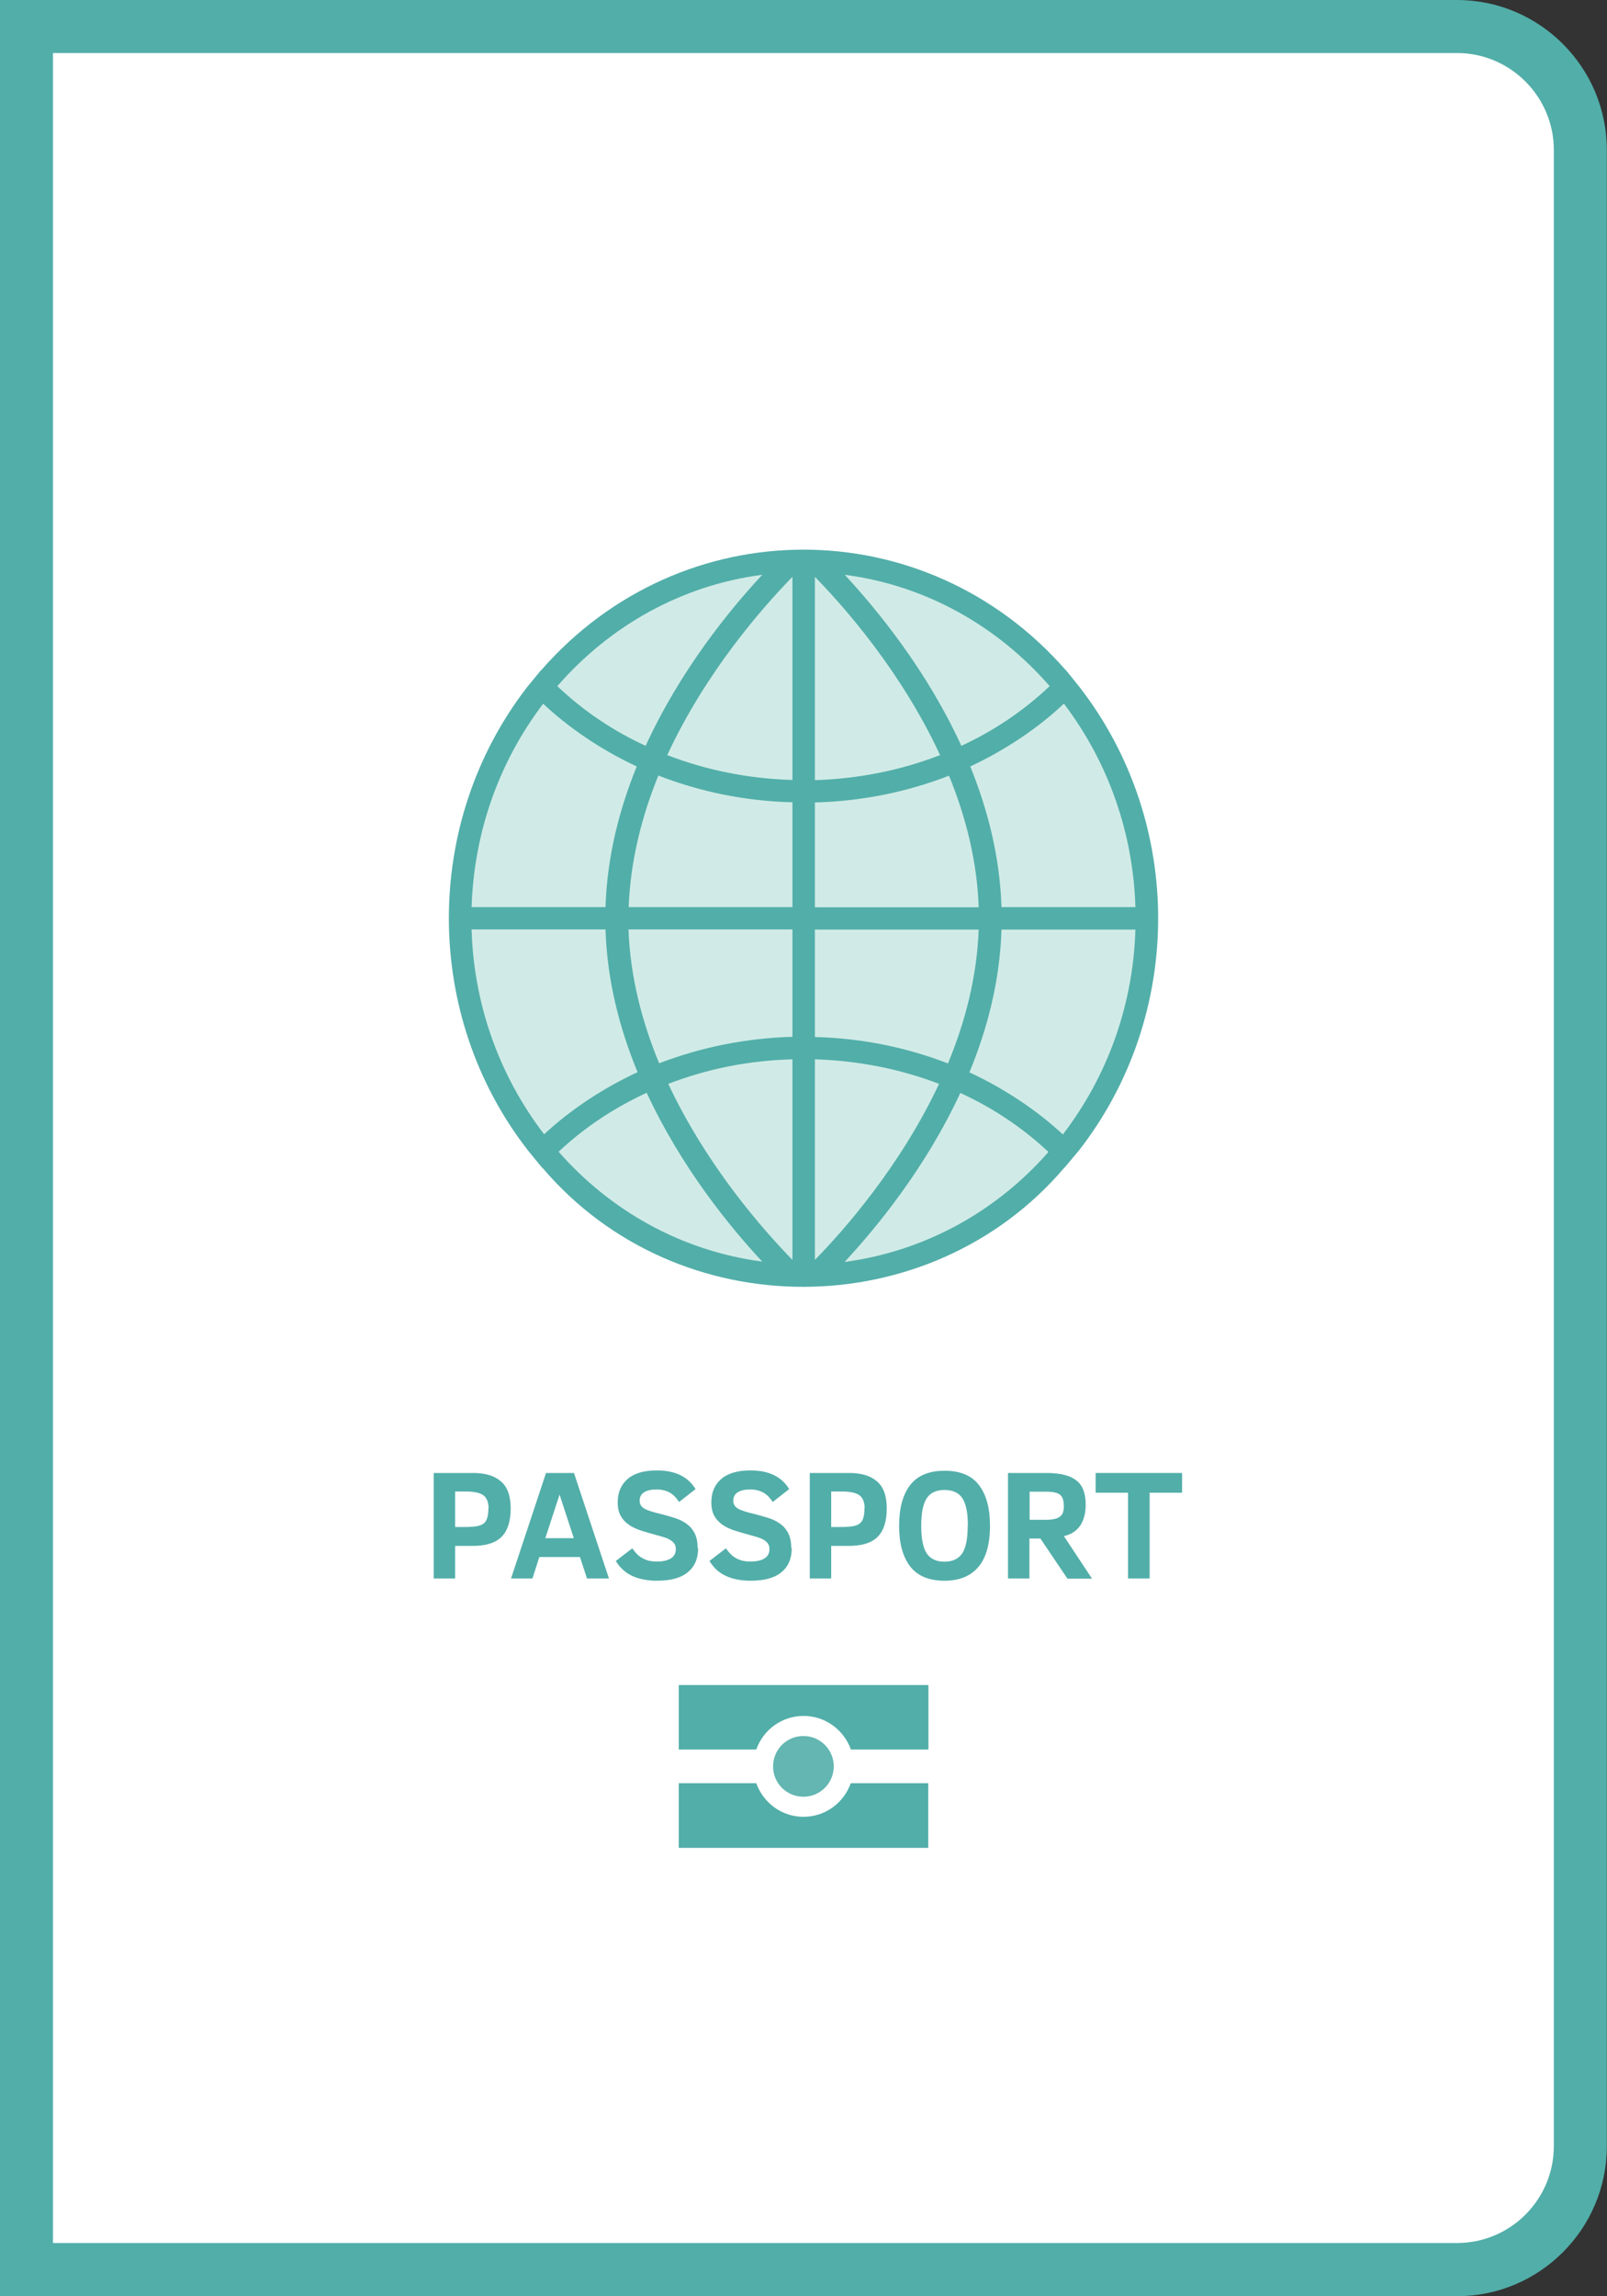
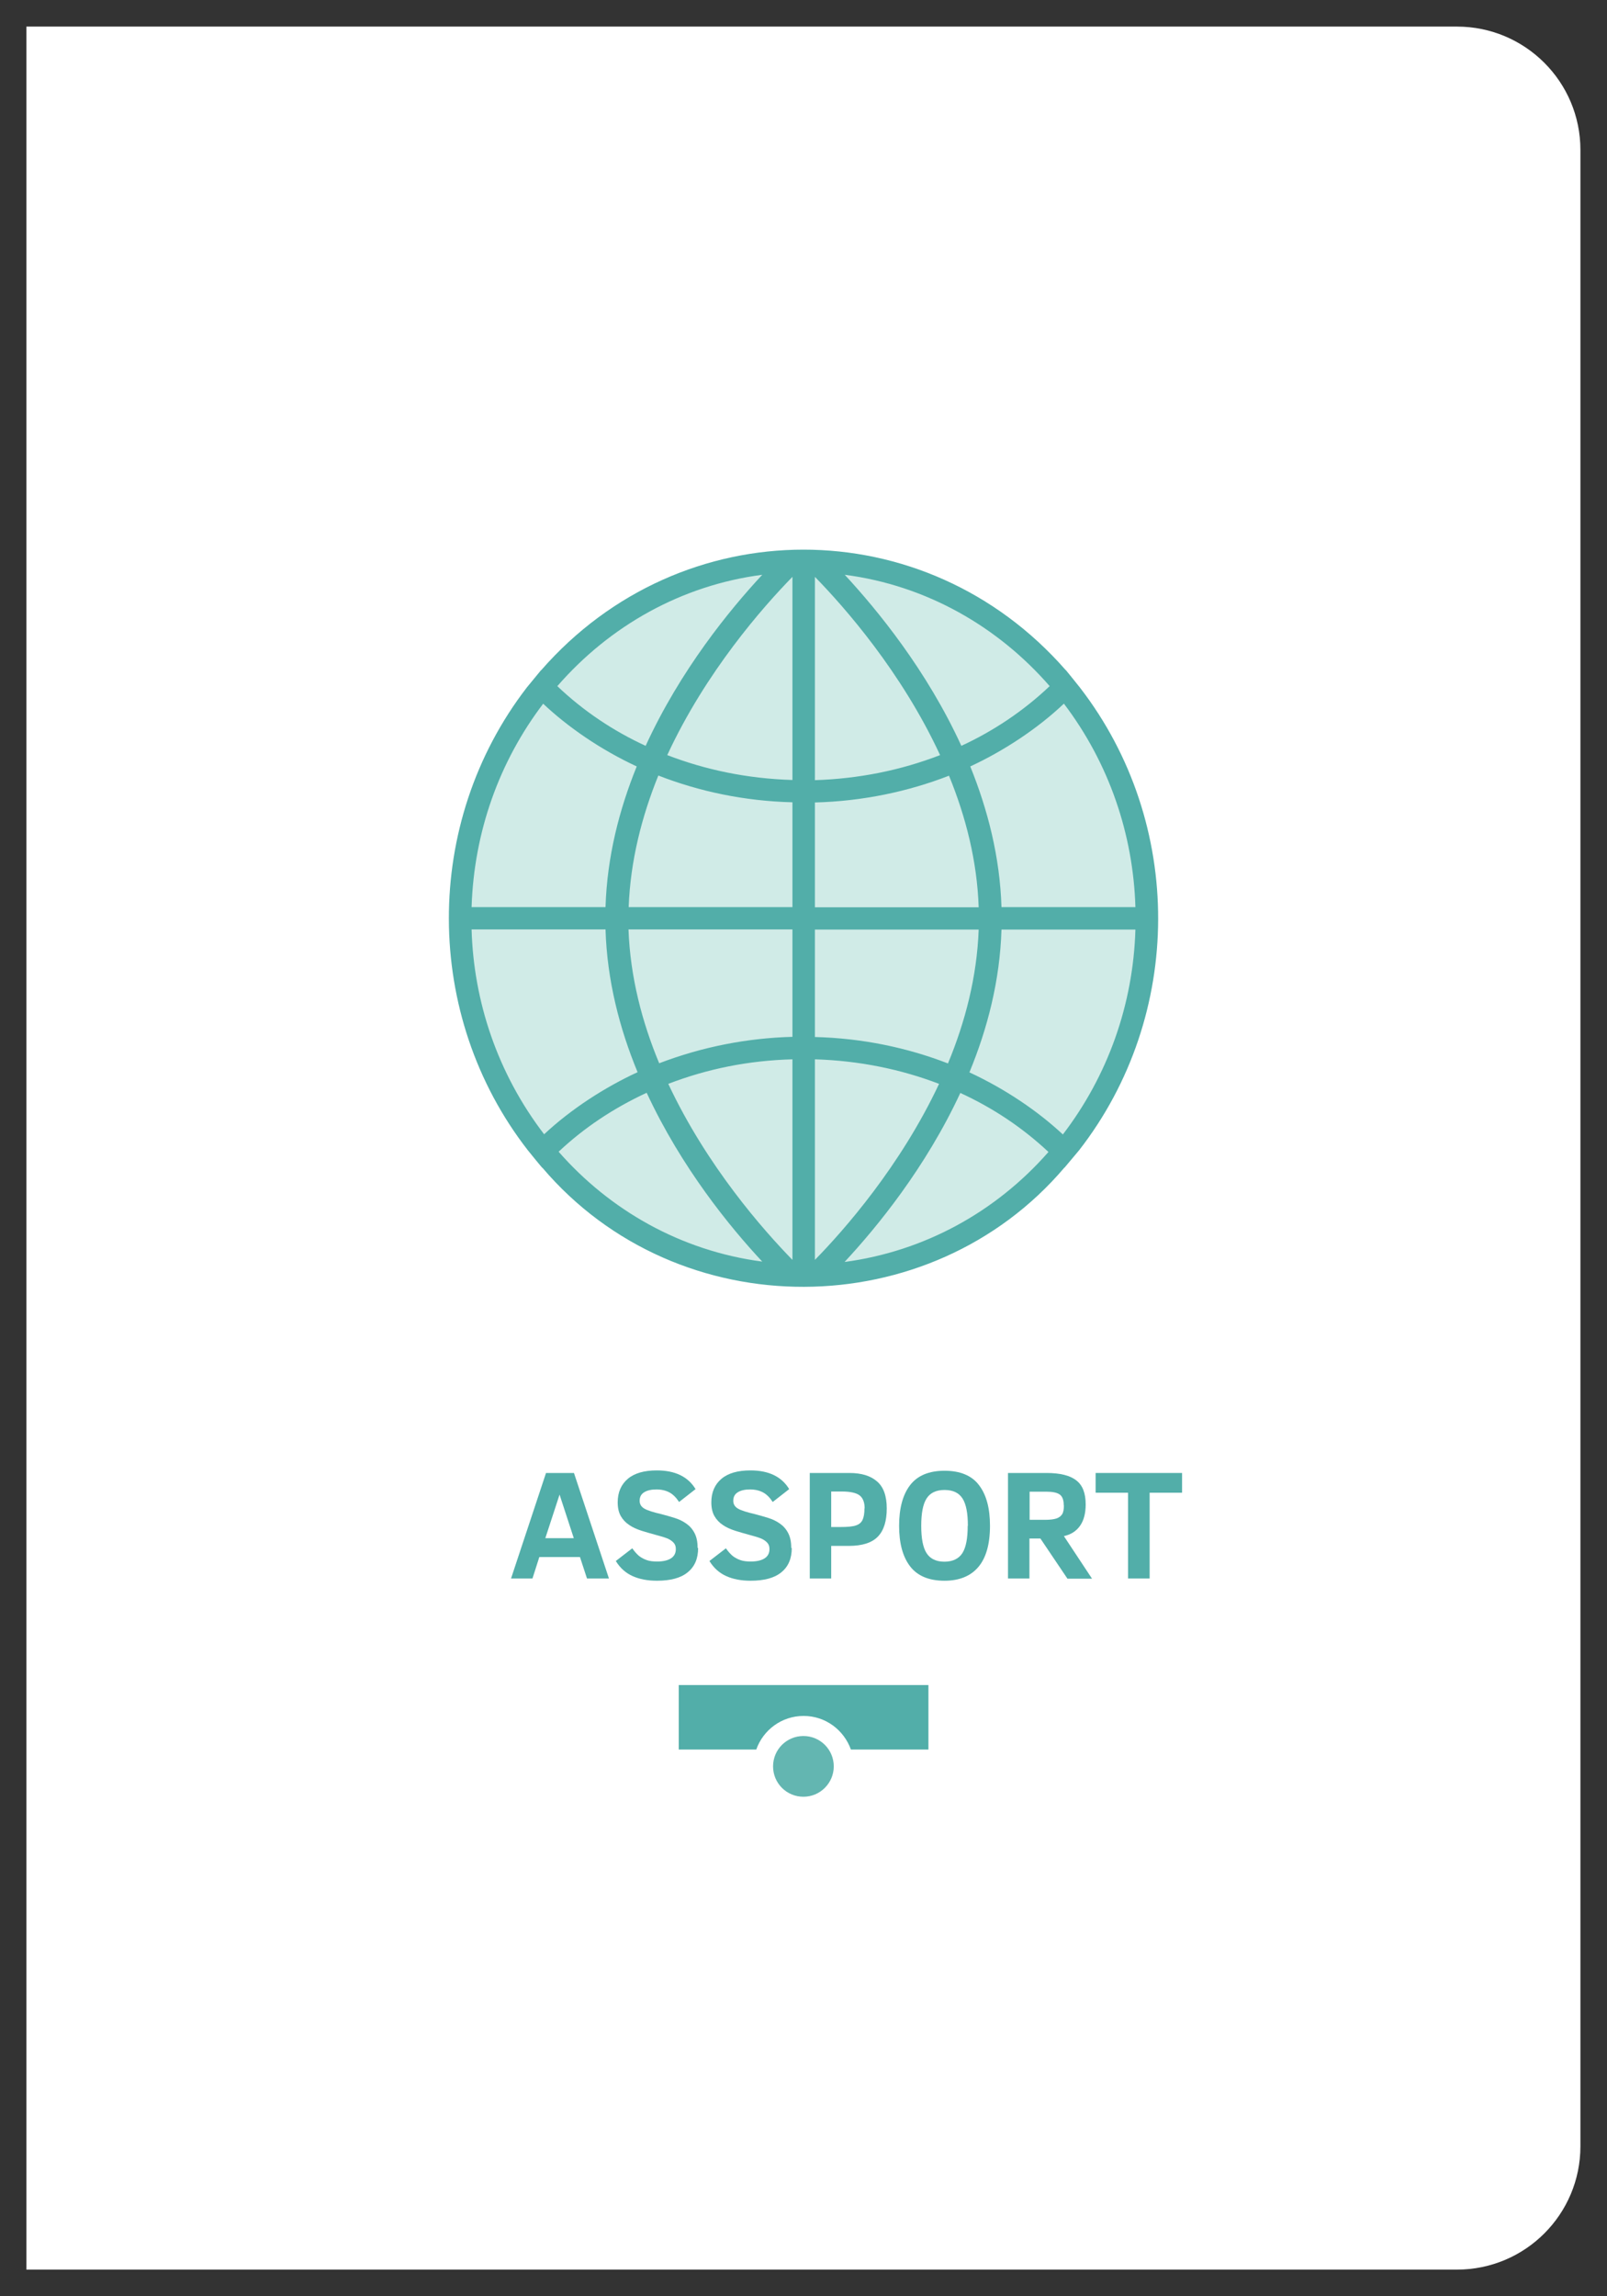
<svg xmlns="http://www.w3.org/2000/svg" id="Layer_2" data-name="Layer 2" viewBox="0 0 93.71 133.82">
  <rect x="0" y="0" width="93.71" height="133.82" fill="#333333" stroke="none" />
  <defs>
    <style>
      .cls-1 {
        fill: #d0ebe7;
      }

      .cls-1, .cls-2, .cls-3, .cls-4 {
        stroke-width: 0px;
      }

      .cls-2, .cls-3 {
        fill: #52aea9;
      }

      .cls-3 {
        opacity: .9;
      }

      .cls-4 {
        fill: #fff;
      }
    </style>
  </defs>
  <g id="Layer_1-2" data-name="Layer 1">
    <g>
      <g>
        <path class="cls-4" d="m84.97,1.55H1.54v130.73h83.42c3.98,0,7.2-3.22,7.2-7.19V8.74c0-3.97-3.22-7.19-7.2-7.19Z" />
-         <path class="cls-2" d="m84.96,133.82H0V0h84.96c4.82,0,8.74,3.92,8.74,8.74v116.35c0,4.82-3.92,8.74-8.74,8.74Zm-81.87-3.09h81.87c3.12,0,5.65-2.53,5.65-5.65V8.74c0-3.11-2.54-5.65-5.65-5.65H3.09v127.64Z" />
      </g>
-       <path class="cls-2" d="m29.78,87.91c0,.74-.17,1.29-.52,1.65-.35.36-.91.54-1.7.54h-1.02v1.9h-1.25v-6.15h2.31c.7,0,1.23.16,1.61.49.38.32.57.85.57,1.58Zm-1.29,0c0-.35-.1-.6-.29-.75-.19-.15-.54-.23-1.03-.23h-.63v2.07h.51c.46,0,.78-.03.95-.1.18-.06.3-.17.37-.32.07-.15.11-.37.11-.67Z" />
      <path class="cls-2" d="m29.8,92l2.04-6.15h1.63l2.04,6.15h-1.28l-.41-1.25h-2.37l-.4,1.25h-1.24Zm2-2.35h1.66l-.83-2.54-.83,2.54Z" />
      <path class="cls-2" d="m40.71,90.22c0,.62-.2,1.09-.61,1.42-.4.33-1,.49-1.79.49-.55,0-1.02-.09-1.42-.27-.4-.18-.73-.47-.98-.88l.96-.74c.14.2.28.35.4.45.13.1.28.18.45.24.17.06.38.08.6.08.34,0,.61-.06.8-.18.19-.12.29-.3.29-.54,0-.14-.03-.25-.1-.34-.07-.09-.17-.17-.3-.24-.13-.07-.36-.14-.69-.23-.32-.09-.62-.17-.9-.26-.28-.09-.53-.2-.73-.34-.21-.14-.37-.31-.49-.52-.12-.21-.18-.48-.18-.8,0-.58.2-1.04.59-1.37.39-.33.96-.49,1.69-.49,1.06,0,1.82.36,2.26,1.09l-.96.75c-.17-.26-.36-.45-.57-.56-.21-.11-.46-.17-.75-.17s-.53.05-.71.16c-.18.11-.27.27-.27.5,0,.2.09.35.28.46.19.11.52.21.99.32.26.07.52.14.77.22.26.08.48.19.68.33.2.14.36.32.48.55.12.23.18.51.18.87Z" />
      <path class="cls-2" d="m46.17,90.22c0,.62-.2,1.09-.61,1.42-.4.33-1,.49-1.79.49-.55,0-1.02-.09-1.42-.27-.4-.18-.73-.47-.98-.88l.96-.74c.14.2.28.35.4.45.13.1.28.18.45.24.17.06.38.08.6.08.34,0,.61-.06.8-.18.19-.12.29-.3.29-.54,0-.14-.03-.25-.1-.34-.07-.09-.17-.17-.3-.24-.13-.07-.36-.14-.69-.23-.32-.09-.62-.17-.9-.26-.28-.09-.53-.2-.73-.34-.21-.14-.37-.31-.49-.52-.12-.21-.18-.48-.18-.8,0-.58.2-1.04.59-1.37.39-.33.96-.49,1.69-.49,1.06,0,1.82.36,2.26,1.09l-.96.75c-.17-.26-.36-.45-.57-.56-.21-.11-.46-.17-.75-.17s-.53.05-.71.16c-.18.11-.27.27-.27.5,0,.2.09.35.28.46.19.11.52.21.99.32.26.07.52.14.77.22.26.08.48.19.68.33.2.14.36.32.48.55.12.23.18.51.18.87Z" />
      <path class="cls-2" d="m51.71,87.91c0,.74-.17,1.29-.52,1.65-.35.36-.91.54-1.7.54h-1.02v1.9h-1.25v-6.15h2.31c.7,0,1.23.16,1.61.49.38.32.57.85.57,1.58Zm-1.29,0c0-.35-.1-.6-.29-.75-.19-.15-.54-.23-1.03-.23h-.63v2.07h.51c.46,0,.78-.03.95-.1.18-.06.3-.17.37-.32.07-.15.11-.37.11-.67Z" />
      <path class="cls-2" d="m57.73,88.93c0,1.07-.23,1.87-.68,2.4-.45.53-1.11.8-1.97.8-.91,0-1.58-.28-2.01-.84-.43-.56-.64-1.35-.64-2.36s.21-1.81.64-2.37c.43-.56,1.1-.84,2.01-.84s1.59.28,2.01.84c.43.56.64,1.35.64,2.37Zm-1.29,0c0-.73-.1-1.26-.31-1.59-.21-.33-.55-.5-1.05-.5s-.84.17-1.05.5c-.21.33-.31.86-.31,1.59s.1,1.26.31,1.59c.21.33.56.5,1.04.5s.84-.17,1.05-.5c.21-.33.31-.86.31-1.59Z" />
      <path class="cls-2" d="m62.24,92l-1.57-2.33h-.64v2.33h-1.25v-6.15h2.24c.79,0,1.37.14,1.74.43.37.28.55.75.55,1.4,0,.52-.11.94-.33,1.25-.22.31-.53.51-.94.6l1.64,2.48h-1.44Zm-.21-4.27c0-.31-.08-.52-.24-.63-.16-.11-.42-.16-.78-.16h-.97v1.64h.92c.28,0,.5-.03.65-.08.15-.05.26-.14.33-.25.07-.11.1-.29.1-.52Z" />
      <polygon class="cls-2" points="67.04 87 67.04 92 65.78 92 65.78 87 63.89 87 63.89 85.85 68.93 85.85 68.93 87 67.04 87" />
      <path class="cls-3" d="m48.62,102.95c0,.97-.79,1.77-1.77,1.77s-1.77-.79-1.77-1.77.79-1.77,1.77-1.77,1.77.79,1.77,1.77Z" />
-       <path class="cls-2" d="m46.86,105.89c-1.28,0-2.35-.82-2.76-1.96h-4.52v3.77h14.55v-3.77h-4.52c-.4,1.14-1.48,1.96-2.76,1.96Z" />
      <path class="cls-2" d="m39.58,98.21v3.76h4.52c.4-1.14,1.48-1.96,2.76-1.96s2.35.82,2.76,1.96h4.52v-3.76h-14.55Z" />
      <ellipse class="cls-1" cx="46.85" cy="53.65" rx="19.95" ry="20.41" />
      <path class="cls-2" d="m62.98,40.08h0c-.04-.06-.88-1.09-.83-1.03h-.01c-8.19-9.36-22.4-9.35-30.58.01h-.01s-.88,1.07-.83,1.01h0c-6.09,7.9-6.05,19.12.06,26.97h0c.04.06.89,1.09.84,1.02h.01c7.93,9.32,22.62,9.19,30.44-.01h.01s.89-1.06.84-1h0c6.13-7.87,6.16-19.07.06-26.97Zm-13.72,33.46c1.88-2.02,4.72-5.49,6.74-9.84,1.87.86,3.59,1.99,5.14,3.44-3.09,3.52-7.26,5.79-11.88,6.41Zm-16.69-6.41c1.49-1.4,3.2-2.54,5.14-3.44,2.02,4.35,4.85,7.82,6.74,9.84-4.77-.63-8.9-3.01-11.88-6.41Zm-5.07-12.96h7.81c.09,2.97.82,5.78,1.87,8.32-1.93.89-3.89,2.16-5.45,3.62-2.72-3.55-4.11-7.74-4.23-11.94Zm4.17-13.16c1.44,1.36,3.35,2.68,5.46,3.66-1.02,2.51-1.73,5.27-1.82,8.2h-7.81c.14-4.38,1.61-8.48,4.17-11.85Zm12.78-7.51c-1.9,2.04-4.78,5.56-6.8,9.97-1.85-.85-3.62-2.02-5.15-3.48,3.07-3.53,7.26-5.88,11.95-6.49Zm16.76,6.49c-1.56,1.48-3.33,2.64-5.15,3.48-2.02-4.41-4.9-7.92-6.8-9.97,4.78.62,8.95,3.04,11.95,6.49Zm5,12.88h-7.81c-.09-2.92-.8-5.68-1.82-8.2,1.96-.91,3.92-2.2,5.46-3.66,2.64,3.48,4.04,7.62,4.17,11.85Zm-4.23,13.25c-1.46-1.36-3.34-2.64-5.45-3.62,1.05-2.54,1.78-5.35,1.87-8.32h7.81c-.13,4.37-1.61,8.52-4.23,11.94Zm-14.46-5.69v-6.25h9.55c-.1,2.76-.79,5.39-1.79,7.8-2.38-.92-4.99-1.47-7.76-1.54Zm0-7.56v-6.1c2.79-.07,5.45-.64,7.82-1.56.97,2.37,1.64,4.96,1.73,7.67h-9.55Zm0-7.41v-11.84c1.71,1.75,5.05,5.53,7.3,10.39-2.33.9-4.78,1.38-7.3,1.46Zm-1.31,0c-2.66-.08-5.09-.6-7.3-1.45,2.25-4.86,5.59-8.64,7.3-10.39v11.84Zm0,1.31v6.1h-9.55c.1-2.71.77-5.3,1.73-7.67,2.39.93,5.02,1.49,7.82,1.56Zm0,7.41v6.25c-2.61.07-5.23.57-7.77,1.54-1-2.4-1.69-5.04-1.79-7.8h9.55Zm0,7.56v11.69c-1.69-1.73-4.99-5.46-7.24-10.26,2.29-.88,4.68-1.36,7.24-1.43Zm1.31,0c2.62.08,5.04.59,7.24,1.43-2.25,4.79-5.54,8.53-7.24,10.26v-11.69Z" />
    </g>
  </g>
</svg>